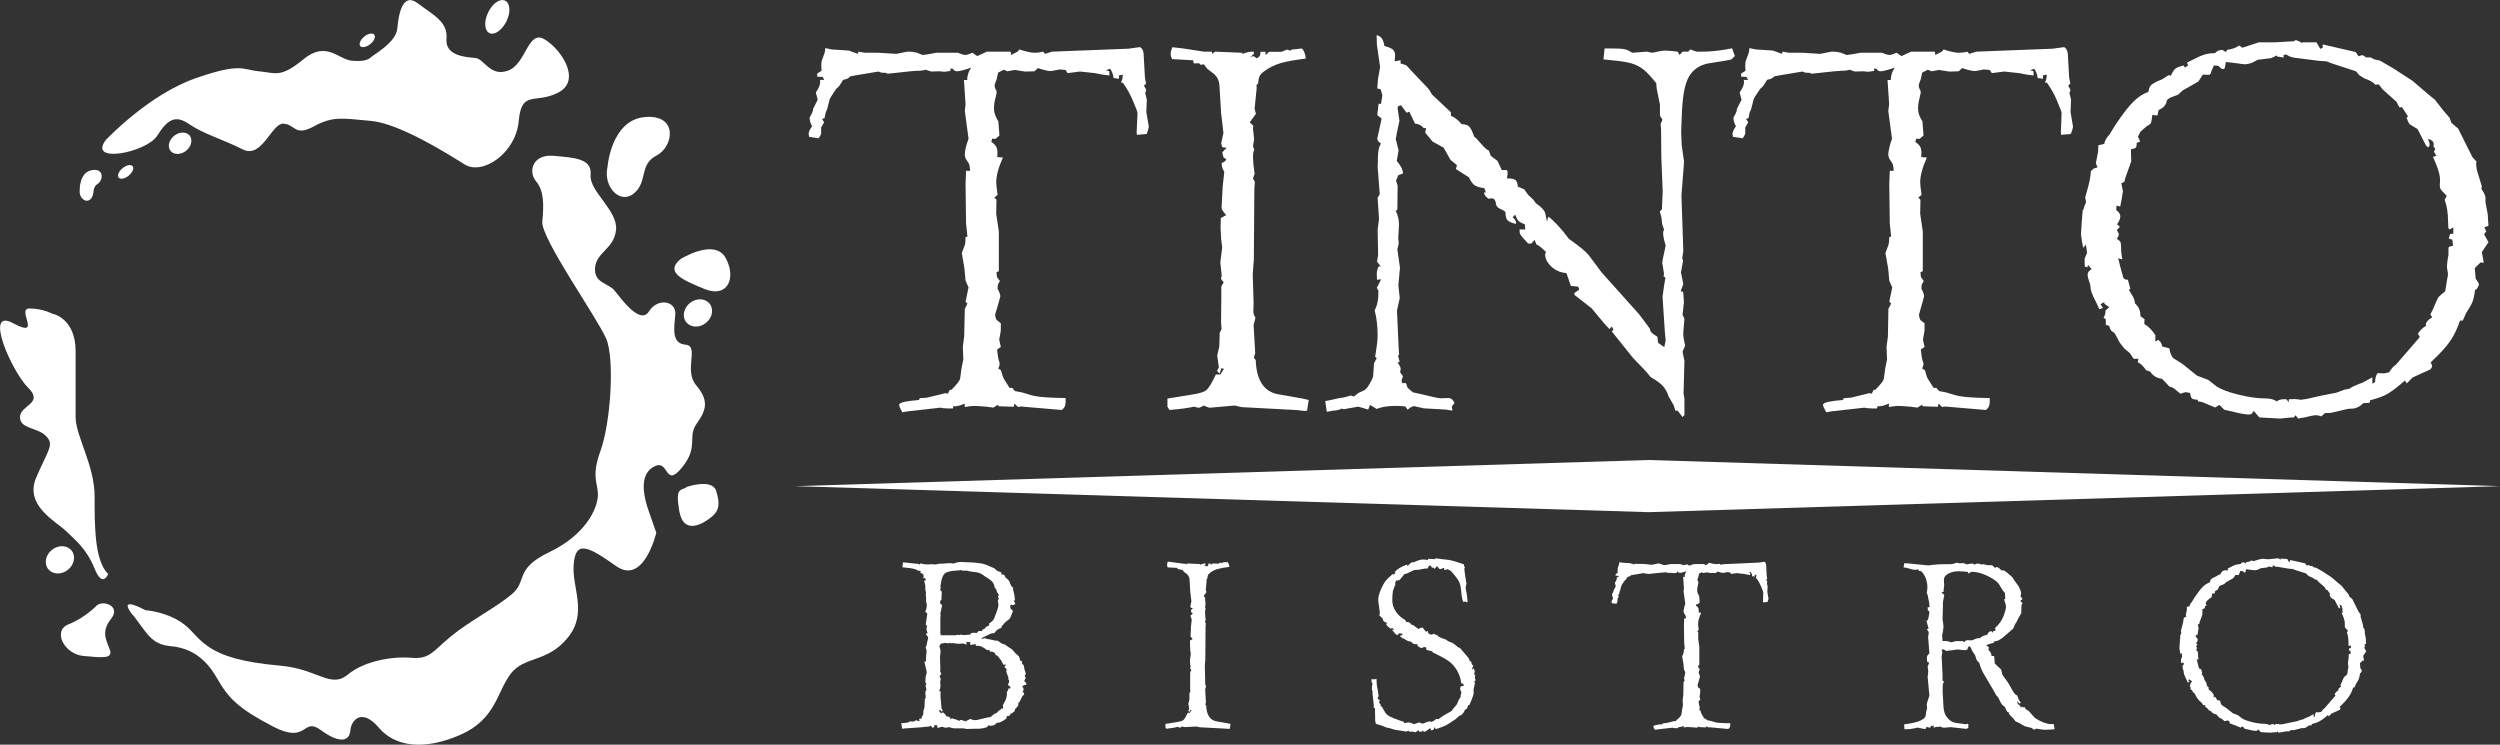
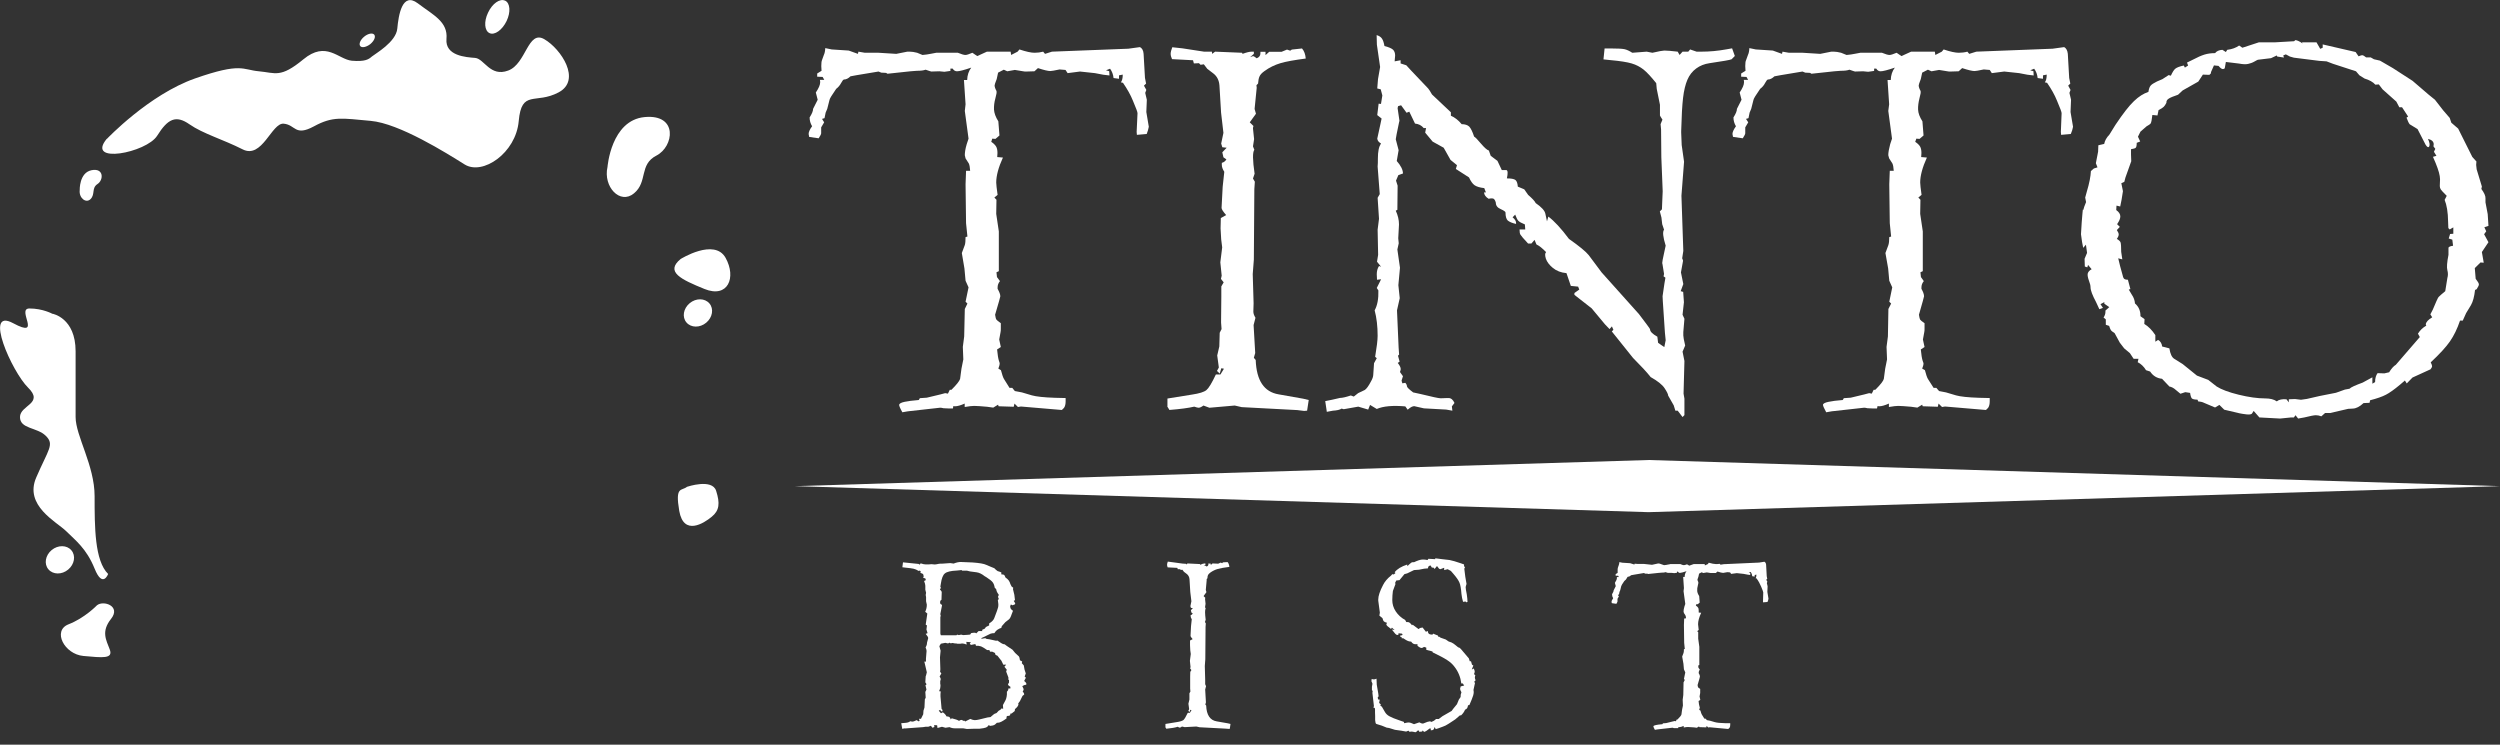
<svg xmlns="http://www.w3.org/2000/svg" width="235" height="70" viewBox="0 0 235 70" fill="none">
  <rect x="0" y="0" width="235" height="70" fill="#333333" stroke="none" />
  <g clip-path="url(#clip0_45_305)">
    <path d="M88.382 66.736L88.463 66.863H88.592V66.724L88.51 66.644L88.487 66.39L88.405 65.467V65.363C88.405 65.363 88.405 65.271 88.405 65.237L88.428 64.994L88.277 64.971L88.382 64.694C88.382 64.625 88.393 64.556 88.405 64.475C88.405 64.394 88.405 64.337 88.382 64.279V64.025C88.417 63.922 88.428 63.864 88.428 63.829C88.428 63.772 88.393 63.691 88.323 63.599L88.487 63.299L88.37 63.149C88.393 62.964 88.393 62.883 88.393 62.907L88.358 61.788L88.417 61.165L88.3 60.738L88.44 60.508L88.86 60.427L89.117 60.484L89.257 60.415C89.257 60.415 89.35 60.473 89.362 60.473L89.549 60.438C89.665 60.473 89.759 60.484 89.817 60.484C89.876 60.484 89.934 60.484 89.981 60.508H90.284L90.436 60.484C90.552 60.484 90.692 60.519 90.868 60.588L90.833 60.334L91.264 60.369L91.159 60.508L91.264 60.623L91.684 60.542L91.743 60.704H91.965L92.221 60.761L92.443 60.877L92.793 61.107H93.003L93.062 61.257H93.272L93.54 61.384C93.54 61.453 93.54 61.511 93.575 61.534C93.599 61.569 93.657 61.603 93.762 61.638L93.984 61.926L94.135 62.111L94.31 62.48H94.579L94.415 62.676L94.637 62.953L94.579 63.126L94.789 63.679V63.898L94.847 63.922V64.164C94.789 64.245 94.754 64.302 94.754 64.337C94.754 64.394 94.824 64.475 94.976 64.556V64.717H94.789C94.789 64.844 94.742 64.937 94.649 65.017V65.283C94.626 65.571 94.555 65.778 94.462 65.928L94.275 66.275L94.299 66.632L94.147 66.586C94.089 66.69 93.995 66.759 93.867 66.817C93.739 66.978 93.645 67.059 93.587 67.059C93.517 67.059 93.353 67.174 93.108 67.405L92.84 67.439L92.035 67.635C91.883 67.67 91.743 67.693 91.626 67.693C91.521 67.693 91.381 67.659 91.206 67.578L90.728 67.82L90.646 67.739L90.564 67.762C90.483 67.705 90.412 67.67 90.366 67.67C90.319 67.67 90.237 67.705 90.144 67.762C90.039 67.682 89.806 67.601 89.467 67.52L89.362 67.624C89.339 67.52 89.304 67.451 89.257 67.416C89.21 67.37 89.117 67.347 88.965 67.336C88.907 67.197 88.79 67.07 88.627 66.955L88.452 67.047L88.242 66.805L88.358 66.736H88.382ZM85.021 68.478L86.771 68.351L86.993 68.316H87.25C87.308 68.305 87.401 68.27 87.507 68.224L87.647 68.408L87.833 68.339L87.81 68.155L88.09 68.178L88.125 68.431L88.545 68.316L88.872 68.408L89.257 68.351L89.397 68.408C89.502 68.443 89.642 68.466 89.806 68.466H89.981H90.483H90.564L90.891 68.524L91.568 68.501C91.65 68.501 91.731 68.501 91.813 68.501C91.895 68.501 91.988 68.501 92.07 68.501C92.373 68.466 92.583 68.431 92.688 68.385C92.793 68.339 92.875 68.27 92.945 68.155L93.062 68.235C93.26 68.212 93.388 68.189 93.447 68.155C93.505 68.132 93.587 68.062 93.715 67.935H93.82C93.984 67.935 94.252 67.797 94.614 67.532V67.37L94.684 67.301C94.871 67.301 94.964 67.255 94.964 67.174C94.964 67.105 94.976 67.07 95.011 67.07C95.046 67.07 95.057 67.07 95.092 67.07L95.384 66.84L95.407 66.655C95.618 66.482 95.723 66.332 95.734 66.205C95.734 66.205 95.734 66.182 95.711 66.125L95.874 65.905L96.119 65.409L96.271 65.294C96.271 65.167 96.224 65.087 96.131 65.029C96.189 64.925 96.224 64.833 96.224 64.775L96.096 64.498C96.213 64.418 96.329 64.371 96.446 64.371C96.469 64.348 96.481 64.325 96.481 64.291C96.481 64.21 96.411 64.118 96.271 64.014L96.434 63.702L96.318 63.599L96.423 63.299L96.306 62.941L96.236 62.549L96.049 62.341L96.084 62.18L95.874 62.065C95.851 61.868 95.816 61.753 95.781 61.707L95.419 61.373L95.174 61.073L94.637 60.715L94.439 60.565C94.31 60.565 94.159 60.496 93.96 60.346C93.96 60.346 93.937 60.323 93.902 60.311C93.867 60.288 93.844 60.265 93.82 60.254C93.797 60.231 93.774 60.219 93.75 60.208L93.633 60.231L92.992 60.092L92.735 60.058L92.618 59.989L92.256 60.046V59.977L92.513 59.862C92.793 59.723 92.992 59.619 93.097 59.573C93.202 59.527 93.33 59.516 93.47 59.516C93.552 59.389 93.633 59.285 93.727 59.216C93.879 59.112 94.007 59.054 94.124 59.02L94.17 58.858L94.509 58.477L94.836 58.224C94.917 58.166 95.011 58.005 95.104 57.716L95.221 57.416C95.104 57.336 95.046 57.266 95.011 57.22C94.987 57.174 94.964 57.093 94.952 56.99L95.022 56.817L95.174 56.897L95.407 56.805L95.431 56.713L95.291 56.482L95.407 56.413L95.349 55.917L95.221 55.386L95.244 55.248L95.092 55.133L94.976 54.902C94.941 54.775 94.894 54.671 94.824 54.568C94.754 54.475 94.649 54.371 94.509 54.279C94.474 54.152 94.427 54.072 94.38 54.037C94.334 54.014 94.252 53.991 94.124 53.991V53.806L93.89 53.714C93.82 53.714 93.727 53.668 93.622 53.564C93.517 53.46 93.459 53.414 93.47 53.414L93.155 53.287L92.723 53.103C92.49 52.987 92.046 52.918 91.428 52.872C90.728 52.837 90.354 52.826 90.307 52.826C90.121 52.826 89.899 52.872 89.642 52.976L89.327 52.93L88.685 52.976C88.592 52.987 88.534 52.987 88.51 52.987C88.487 52.987 88.44 52.987 88.37 52.987C88.323 52.987 88.218 52.999 88.078 53.033C87.938 53.068 87.763 53.068 87.565 53.033L87.273 53.056H87.016C86.9 53.056 86.736 53.022 86.538 52.953L86.456 53.08L86.351 53.01L84.881 52.86L84.822 53.322L85.102 53.356C85.464 53.391 85.721 53.426 85.873 53.46C86.024 53.495 86.188 53.564 86.351 53.668L86.456 53.633L86.549 53.702L86.514 53.841L86.771 53.956L86.83 54.175L86.771 54.302L86.993 54.383L87.028 54.533L86.865 54.614C86.946 54.821 86.981 54.971 86.981 55.063V55.432L87.051 55.721L87.016 55.928L87.051 56.125V56.517L87.121 56.84C87.121 57.07 87.075 57.289 86.97 57.509L87.168 57.67L87.016 58.72L87.133 58.789L87.086 59.17L87.191 59.516L87.016 59.585C87.168 59.758 87.25 59.896 87.25 59.989C87.25 60 87.226 60.081 87.191 60.219C87.145 60.358 87.133 60.438 87.133 60.484C87.133 60.588 87.086 60.715 87.005 60.865C87.063 60.992 87.098 61.096 87.098 61.188L87.04 61.915V62.191H86.888L87.121 63.195C87.098 63.253 87.086 63.31 87.075 63.38C87.075 63.449 87.04 63.506 87.016 63.564L86.981 64.141C87.051 64.233 87.086 64.291 87.086 64.325C87.086 64.36 87.051 64.383 86.993 64.406L87.086 64.821L86.981 65.04L87.016 65.582L86.935 65.744L86.9 66.505L86.806 66.805L86.783 67.14L86.573 67.566H86.386L86.444 67.762L86.351 67.808L86.164 67.693C85.989 67.785 85.849 67.832 85.744 67.832L85.558 67.797C85.452 67.901 85.254 67.947 84.986 67.959L84.717 67.981L84.811 68.512L85.067 68.454L85.021 68.478ZM88.335 55.34L88.463 55.306L88.393 55.144L88.44 54.867C88.51 54.371 88.638 54.037 88.825 53.898C89 53.749 89.374 53.656 89.934 53.633L90.389 53.587L90.448 53.645H90.692H90.903L91.183 53.714L91.801 53.795C92.046 53.829 92.303 53.956 92.56 54.164L92.7 54.245C93.003 54.441 93.213 54.602 93.307 54.729C93.4 54.844 93.47 55.017 93.505 55.248C93.61 55.329 93.657 55.398 93.657 55.432C93.657 55.548 93.739 55.709 93.89 55.917L93.809 56.102L93.89 56.309L93.797 56.401L93.844 56.782V56.863C93.855 56.99 93.809 57.174 93.715 57.428L93.459 58.108C93.4 58.27 93.248 58.443 92.98 58.604V58.789L92.677 58.939L92.572 59.089L92.303 59.216L92.35 59.319H91.988L91.766 59.539C91.719 59.458 91.556 59.458 91.276 59.516C91.253 59.596 91.218 59.642 91.159 59.654C91.101 59.654 90.891 59.689 90.541 59.7L90.342 59.654L90.132 59.7L89.969 59.654L89.911 59.712H88.44C88.405 59.631 88.393 59.573 88.393 59.55V58.016L88.428 57.878L88.393 57.751C88.393 57.751 88.393 57.716 88.393 57.705L88.545 56.932V56.897C88.545 56.897 88.545 56.863 88.545 56.851C88.428 56.817 88.37 56.747 88.37 56.644C88.37 56.62 88.37 56.563 88.393 56.471L88.499 56.378L88.522 55.675C88.522 55.605 88.463 55.513 88.358 55.41V55.34H88.335Z" fill="white" />
    <path d="M109.552 68.385V68.051L110.614 67.878C110.929 67.832 111.14 67.762 111.245 67.682C111.338 67.601 111.478 67.37 111.653 67.001H111.851L112.003 66.747L111.886 66.724L111.816 66.932L111.7 66.817L111.781 66.667L111.711 66.148L111.805 65.755V65.167L111.898 65.006L111.875 64.717V63.61L111.886 63.16L111.991 62.987L111.875 62.837L111.91 62.699L111.851 62.122L111.933 61.476L111.886 61.13L111.863 60.657V60.208L112.108 60.081C111.98 59.931 111.91 59.827 111.91 59.769L111.956 58.858L112.026 58.212C111.956 58.108 111.921 58.005 111.921 57.912V57.82C112.003 57.809 112.062 57.762 112.12 57.67L111.991 57.578L111.945 57.359L112.132 57.163L111.945 57.14L111.898 56.978L111.991 56.517L111.886 55.64L111.816 54.475C111.805 54.245 111.711 54.072 111.548 53.945L111.291 53.749L111.14 53.553L110.999 53.575L110.929 53.506H110.708L110.673 53.38L109.762 53.333C109.727 53.241 109.704 53.172 109.704 53.091C109.704 53.01 109.727 52.918 109.774 52.791L110.218 52.849L111.151 52.976L111.49 52.999V53.068L111.63 52.964L112.797 53.022L112.82 53.091C112.995 53.01 113.124 52.964 113.217 52.964H113.31V53.091L113.147 53.218C113.217 53.183 113.264 53.172 113.275 53.172C113.299 53.172 113.345 53.195 113.427 53.253C113.544 53.206 113.59 53.137 113.59 53.033V52.964L113.812 52.987V53.114L113.975 52.964L114.512 52.987L114.746 52.883L114.886 52.941L114.956 52.86L115.399 52.837C115.493 52.953 115.539 53.103 115.563 53.287C115.084 53.345 114.711 53.414 114.466 53.483C114.221 53.553 113.987 53.668 113.777 53.818C113.672 53.898 113.602 53.968 113.555 54.048C113.52 54.129 113.497 54.233 113.497 54.36L113.427 54.429V54.544L113.345 55.456L113.404 55.663L113.135 56.032L113.299 56.194C113.299 56.194 113.275 56.263 113.275 56.298L113.322 56.759L113.275 57.07L113.334 57.22C113.252 57.324 113.264 57.67 113.334 58.258L113.264 58.466L113.345 58.604L113.322 58.927L113.299 61.972L113.252 62.607L113.287 63.864V64.233C113.275 64.314 113.31 64.394 113.369 64.498L113.287 64.81L113.357 66.021L113.299 66.228L113.38 66.321C113.415 67.209 113.742 67.705 114.372 67.808L115.423 67.993L115.668 68.051L115.598 68.512H115.469L115.166 68.489L112.762 68.362L112.458 68.293L111.361 68.351L111.105 68.293C111.023 68.362 110.953 68.397 110.894 68.397C110.859 68.397 110.801 68.374 110.708 68.316C110.463 68.397 110.101 68.454 109.634 68.501L109.541 68.351L109.552 68.385Z" fill="white" />
    <path d="M128.937 63.829C129.031 63.852 129.101 63.864 129.136 63.864C129.206 63.864 129.287 63.841 129.392 63.795L129.416 64.36L129.556 65.179L129.591 65.467L129.509 65.525L129.532 65.744L129.696 65.767L129.637 66.078L129.813 66.228L129.731 66.286L129.906 66.448L130.186 66.932C130.279 67.093 130.419 67.232 130.618 67.336C130.805 67.439 131.131 67.578 131.586 67.728L131.96 67.855L131.995 67.982C132.205 67.935 132.333 67.912 132.403 67.912C132.532 67.912 132.707 67.97 132.917 68.074L133.419 67.901C133.559 67.982 133.652 68.016 133.722 68.016C133.769 68.016 133.827 68.005 133.886 67.97L134.177 67.855L134.446 67.797L134.516 67.866C134.714 67.808 134.866 67.716 134.983 67.589H135.123H135.239L135.589 67.324L136.453 66.828L136.605 66.621L136.955 66.194L137.13 65.767L137.282 65.548C137.282 65.548 137.293 65.502 137.305 65.456C137.305 65.421 137.305 65.375 137.305 65.317L137.375 65.075C137.293 64.925 137.247 64.821 137.247 64.752C137.247 64.717 137.27 64.637 137.305 64.521L137.632 64.441L137.503 64.245H137.363C137.293 63.668 137.083 63.137 136.722 62.676C136.546 62.434 136.313 62.226 136.021 62.041C135.741 61.857 135.286 61.615 134.679 61.326L134.644 61.234L134.072 61.084V60.877L133.862 60.807C133.757 60.877 133.687 60.911 133.64 60.911C133.535 60.911 133.407 60.842 133.244 60.704V60.554H133.022C132.882 60.554 132.754 60.473 132.648 60.311C132.473 60.311 132.31 60.254 132.147 60.15L131.913 60H131.762V59.896L131.633 59.873V59.723H131.785L131.843 59.642L131.785 59.562L131.458 59.527V59.654C131.458 59.654 131.376 59.689 131.353 59.689C131.271 59.689 131.166 59.608 131.05 59.446L130.828 59.17L131.096 59.227L130.84 58.997L130.758 59.123C130.466 58.916 130.314 58.777 130.314 58.697C130.314 58.662 130.338 58.616 130.384 58.547C130.233 58.501 130.128 58.455 130.081 58.408C130.034 58.362 129.988 58.27 129.953 58.108L129.661 57.866L129.707 57.589L129.556 56.459C129.556 56.459 129.556 56.39 129.556 56.355C129.556 56.021 129.707 55.559 130.011 54.983C130.174 54.66 130.419 54.371 130.758 54.106L130.875 53.968C130.875 53.968 130.956 54.002 130.968 54.002C131.015 54.002 131.085 53.956 131.178 53.864L131.096 53.795C131.33 53.483 131.727 53.253 132.275 53.068L132.298 53.218L132.462 53.056C132.602 52.918 132.707 52.849 132.777 52.849H132.917C133.255 52.687 133.535 52.595 133.734 52.595C133.874 52.595 134.037 52.607 134.189 52.641L134.271 52.526L134.913 52.561V52.48L135.554 52.561L136.255 52.641C136.5 52.687 136.862 52.791 137.328 52.953L137.62 53.056V53.241L137.714 53.299L137.644 53.46L137.737 54.21L137.854 54.89C137.795 55.063 137.772 55.167 137.772 55.202C137.772 55.306 137.807 55.525 137.877 55.871C137.924 56.136 137.935 56.378 137.947 56.574L137.842 56.62L137.76 56.54L137.527 56.574C137.457 56.332 137.398 56.078 137.375 55.813C137.34 55.34 137.282 54.983 137.188 54.764C137.095 54.544 136.897 54.256 136.593 53.91L136.383 53.668L136.08 53.506L135.753 53.587V53.368L135.391 53.506L135.274 53.46L135.076 53.206L134.854 53.483L134.749 53.356H134.597L134.469 53.149C134.387 53.172 134.329 53.195 134.294 53.23C134.271 53.253 134.236 53.322 134.224 53.426C134.049 53.426 133.769 53.46 133.384 53.553L132.917 53.587L132.275 53.898L132.018 53.968L131.551 54.533L131.248 54.568L131.12 54.833L131.19 54.856L130.933 55.548C130.898 55.813 130.875 56.102 130.875 56.413C130.875 56.782 130.98 57.14 131.201 57.474C131.423 57.809 131.715 58.074 132.088 58.281L132.193 58.477H132.333C132.45 58.466 132.578 58.57 132.73 58.777L132.789 58.72L133.314 59.112L133.407 59.135L133.43 59.043L133.722 58.985L134.037 59.389L134.201 59.308C134.224 59.435 134.259 59.527 134.317 59.573C134.364 59.619 134.481 59.654 134.656 59.654L134.714 59.562L135.169 59.746L135.204 59.873L135.263 59.839L135.414 59.942L135.905 60.115L136.173 60.3L136.441 60.392C136.57 60.45 136.698 60.542 136.85 60.669C137.002 60.796 137.083 60.865 137.107 60.865C137.177 60.865 137.247 60.923 137.34 61.026L138.075 61.892L138.157 62.157H138.274L138.367 62.48L138.495 62.561L138.344 62.941L138.53 62.837C138.589 62.964 138.624 63.056 138.624 63.114C138.624 63.195 138.601 63.276 138.554 63.368L138.682 63.472C138.659 63.553 138.636 63.633 138.636 63.691C138.636 63.749 138.659 63.829 138.706 63.945L138.577 64.083L138.647 64.21L138.507 64.856L138.53 65.029V65.063C138.53 65.237 138.46 65.479 138.332 65.779L138.122 66.275L137.994 66.298C137.97 66.424 137.947 66.517 137.912 66.563C137.877 66.621 137.819 66.667 137.714 66.713C137.632 66.92 137.503 67.093 137.328 67.255L137.247 67.232L136.792 67.624C136.301 67.959 135.998 68.143 135.881 68.201C135.765 68.258 135.543 68.339 135.193 68.466L134.959 68.535L134.854 68.339C134.819 68.478 134.773 68.558 134.738 68.593C134.691 68.627 134.609 68.65 134.492 68.65V68.478H134.387C134.166 68.662 134.002 68.766 133.862 68.8L133.734 68.662L133.676 68.766L133.395 68.789V68.685L133.279 68.662C133.185 68.766 133.104 68.823 133.022 68.835C133.022 68.835 132.987 68.823 132.964 68.812C132.929 68.812 132.894 68.789 132.847 68.789L132.707 68.766L132.485 68.789L132.403 68.685C132.403 68.685 132.333 68.708 132.298 68.72C132.252 68.731 132.228 68.743 132.217 68.754C132.193 68.754 132.182 68.766 132.17 68.766L131.715 68.685L131.131 68.604L130.571 68.431L130.349 68.397L129.894 68.212C129.696 68.155 129.567 68.12 129.486 68.085C129.404 68.062 129.357 68.039 129.346 68.028C129.334 68.016 129.311 67.982 129.299 67.924C129.299 67.878 129.276 67.797 129.264 67.693C129.264 67.716 129.264 67.682 129.264 67.589C129.264 67.497 129.264 67.405 129.264 67.301C129.264 67.197 129.252 67.093 129.252 66.978V66.678L129.229 66.54H129.112L129.147 66.355L129.007 65.133L129.031 64.948L128.961 64.879V64.556L129.007 64.302V64.256L128.914 64.037L128.937 63.795V63.829Z" fill="white" />
    <path d="M151.508 56.69L151.485 56.574C151.485 56.494 151.532 56.378 151.637 56.24C151.567 56.125 151.532 55.998 151.532 55.859C151.637 55.698 151.683 55.571 151.683 55.49L151.882 55.098L151.8 54.787C151.917 54.602 151.987 54.452 151.987 54.348C151.987 54.314 151.987 54.279 151.987 54.245H152.173L152.103 54.118H151.87V53.968L152.057 53.852V53.645C152.057 53.518 152.057 53.426 152.08 53.368L152.162 53.126C152.197 53.056 152.208 52.964 152.22 52.837L152.5 52.895L153.235 52.941L153.632 53.068L153.656 52.987L153.936 53.01H154.531L155.289 53.091L155.768 52.987C155.826 52.976 155.861 52.964 155.873 52.964C155.955 52.964 156.06 52.987 156.188 53.045L156.422 53.126C156.492 53.126 156.562 53.114 156.608 53.103C156.667 53.103 156.725 53.08 156.783 53.068C156.853 53.068 156.923 53.045 157.017 53.022H157.95C158.102 53.091 158.219 53.126 158.277 53.126C158.336 53.126 158.429 53.103 158.581 53.045L158.791 53.172L159.211 53.022H160.238L160.261 53.149L160.541 53.022L160.623 52.895C160.915 52.976 161.125 53.022 161.277 53.022C161.405 53.022 161.533 53.022 161.65 52.999L161.732 53.08L162.035 53.033L165.35 52.883L165.851 52.803C165.945 52.849 166.003 52.941 166.015 53.091L166.073 54.164L166.12 54.406L166.026 54.498L166.132 54.683L166.085 54.81L166.155 55.11L166.132 55.64L166.237 56.275C166.225 56.378 166.19 56.482 166.143 56.586L165.723 56.62V56.494L165.746 55.686C165.746 55.652 165.688 55.467 165.548 55.144C165.443 54.89 165.303 54.625 165.116 54.371L165.023 54.348C165.081 54.279 165.104 54.164 165.104 54.014L164.941 54.048V54.198L164.708 54.164C164.696 54.014 164.649 53.875 164.556 53.76L164.381 53.829L164.521 53.864V54.048L164.264 54.014L163.902 53.945L163.261 53.875L162.724 53.945L162.63 53.806L162.374 53.783C162.152 53.829 162.023 53.852 161.977 53.852C161.872 53.852 161.697 53.806 161.44 53.725L161.288 53.864H160.95C160.88 53.864 160.833 53.864 160.798 53.864L160.436 53.806L160.109 53.864L159.958 53.795L159.713 53.922L159.654 54.198C159.596 54.36 159.561 54.452 159.561 54.475C159.561 54.533 159.584 54.614 159.643 54.717C159.654 54.764 159.643 54.867 159.596 55.04C159.549 55.213 159.526 55.375 159.538 55.525C159.538 55.675 159.608 55.848 159.724 56.032L159.771 56.644L159.596 56.794H159.456L159.409 56.92C159.514 56.99 159.584 57.059 159.619 57.117C159.666 57.186 159.678 57.278 159.678 57.405V57.578L159.911 57.601C159.713 58.028 159.619 58.385 159.619 58.685C159.619 58.766 159.643 58.95 159.678 59.216L159.538 59.331L159.631 59.423V60.035L159.736 60.796V62.514L159.631 62.561L159.654 62.768L159.783 62.941C159.713 63.033 159.678 63.126 159.678 63.218V63.276C159.759 63.403 159.794 63.518 159.794 63.599C159.794 63.622 159.724 63.887 159.573 64.394C159.584 64.498 159.608 64.567 159.619 64.602C159.643 64.637 159.701 64.683 159.818 64.764V64.96C159.818 65.04 159.818 65.11 159.818 65.144L159.759 65.467L159.829 65.79L159.666 65.894C159.689 66.125 159.713 66.286 159.748 66.39C159.771 66.448 159.783 66.494 159.783 66.517C159.783 66.551 159.759 66.632 159.724 66.724L159.841 66.793C159.888 66.978 159.934 67.105 159.969 67.163C160.016 67.232 160.098 67.359 160.214 67.555H160.331L160.448 67.693L160.751 67.751L161.183 67.878C161.37 67.935 161.708 67.97 162.187 67.981H162.642V68.132C162.642 68.258 162.619 68.351 162.572 68.42L162.479 68.501C162.479 68.501 162.455 68.501 162.455 68.524L160.705 68.362L160.576 68.385L160.425 68.235L160.39 68.374L159.736 68.351L159.713 68.281L159.503 68.408L159.234 68.374C158.977 68.351 158.791 68.339 158.674 68.339C158.592 68.339 158.452 68.351 158.266 68.385V68.235C158.09 68.316 157.95 68.351 157.857 68.351C157.834 68.351 157.81 68.351 157.775 68.339L157.752 68.443H157.344L157.238 68.408H157.18L155.85 68.558C155.85 68.558 155.815 68.558 155.768 68.57C155.721 68.57 155.651 68.593 155.558 68.604C155.465 68.431 155.418 68.328 155.418 68.281C155.418 68.224 155.5 68.189 155.651 68.155C155.791 68.12 156.001 68.097 156.27 68.074L156.317 67.993L156.62 67.97C157.133 67.843 157.402 67.785 157.414 67.774L157.53 67.797L157.612 67.635H157.682C157.904 67.416 158.032 67.255 158.055 67.163L158.114 66.724L158.195 66.321L158.172 65.778L158.23 65.329L158.254 64.141L158.371 63.91L158.289 63.829L158.417 63.206L158.289 62.918L158.242 62.388L158.125 61.719L158.254 61.373C158.277 61.303 158.289 61.188 158.289 61.026L158.371 61.004L158.312 60.427L158.289 58.743L158.312 58.143L158.487 58.12C158.487 57.993 158.452 57.901 158.429 57.843L158.289 57.624L158.254 57.486C158.254 57.37 158.277 57.209 158.336 57.013L158.417 56.77L158.254 55.571L158.289 55.283L158.219 54.233H158.359C158.359 54.025 158.417 53.841 158.534 53.691C158.219 53.795 158.009 53.852 157.915 53.852C157.834 53.852 157.775 53.818 157.729 53.737H157.635V53.841L157.379 53.875L157.157 53.852H156.807C156.807 53.852 156.702 53.841 156.562 53.783C156.48 53.818 156.363 53.829 156.188 53.829L155.908 53.852L154.916 53.956L154.858 53.922H154.648L154.531 53.864L153.574 54.025L153.317 54.072C153.224 54.164 153.13 54.21 153.037 54.21C153.002 54.21 152.967 54.256 152.909 54.36C152.862 54.464 152.78 54.544 152.687 54.614C152.5 54.879 152.407 55.04 152.395 55.098L152.302 55.479L152.232 55.64L152.185 55.882L152.08 55.917L152.173 56.067L152.045 56.286V56.54C152.045 56.54 152.01 56.655 151.94 56.759L151.532 56.701L151.508 56.69Z" fill="white" />
-     <path d="M182.727 55.663L182.692 55.525L182.751 55.04L182.727 54.487C182.727 54.268 182.856 54.083 183.124 53.933C183.392 53.783 183.696 53.702 184.046 53.702H184.244L184.63 53.725L184.98 53.76L185.05 53.922C185.178 53.806 185.283 53.749 185.376 53.749C185.808 53.749 186.298 53.887 186.859 54.152C187.419 54.429 187.781 54.694 187.932 54.96L188.282 55.536L188.469 55.744L188.493 56.321H188.387L188.457 56.586C188.528 56.782 188.563 56.92 188.563 57.013C188.563 57.197 188.493 57.474 188.364 57.832C188.282 58.051 188.177 58.258 188.049 58.455C187.921 58.651 187.746 58.847 187.524 59.043L187.594 59.239C187.594 59.239 187.489 59.319 187.442 59.319H187.372L187.279 59.481L187.185 59.308C186.964 59.377 186.847 59.481 186.847 59.619C186.847 59.642 186.777 59.666 186.649 59.7C186.52 59.735 186.438 59.769 186.403 59.781L186.065 60H185.843L185.353 60.196L184.945 60.173L184.723 60.242L184.688 60.358L184.466 60.265H183.848L183.416 60.381C183.206 60.3 183.031 60.254 182.867 60.254H182.599L182.564 59.758C182.564 59.677 182.564 59.596 182.599 59.516L182.634 59.377L182.692 58.893L182.634 58.42L182.599 58.27L182.634 57.059V56.632L182.762 55.928L182.494 55.663L182.704 55.629L182.727 55.663ZM179.494 53.449C179.681 53.518 179.821 53.553 179.926 53.553H180.09L180.335 53.529L180.393 53.668L180.591 53.691C180.977 54.072 181.175 54.602 181.175 55.26C181.175 55.398 181.152 55.548 181.105 55.721L181.222 55.998C181.222 56.09 181.245 56.228 181.292 56.401C181.338 56.586 181.362 56.759 181.362 56.932L181.385 57.059L181.198 57.093L181.222 57.416C181.315 57.416 181.362 57.462 181.362 57.52C181.362 57.578 181.338 57.762 181.28 58.051L181.21 58.304L181.082 58.339L181.292 59.1L181.117 59.135L181.292 59.4V59.642C181.292 59.642 181.257 59.735 181.245 59.804C181.245 59.873 181.245 60.046 181.28 60.334C181.303 60.611 181.327 60.98 181.362 61.442C181.21 61.523 181.128 61.661 181.128 61.846L181.152 62.226C181.222 62.226 181.268 62.238 181.292 62.261C181.315 62.284 181.327 62.307 181.327 62.33C181.327 62.353 181.303 62.411 181.28 62.468C181.245 62.538 181.222 62.595 181.198 62.653L181.257 63.103L181.233 63.38L181.198 63.61L181.362 65.386L181.187 65.928C181.14 66.055 181.117 66.159 181.117 66.24L181.152 66.609L181.07 66.84L181.012 67.266C180.988 67.439 180.825 67.589 180.533 67.728C180.241 67.866 179.821 67.97 179.261 68.051L178.993 68.085L179.016 68.547H179.168C179.424 68.547 179.751 68.512 180.16 68.42L180.3 68.397L180.872 68.524L181.023 68.501L181.082 68.328L181.455 68.408L181.513 68.201L181.63 68.258L181.77 68.189V68.431C181.84 68.362 181.922 68.328 182.015 68.328H182.132C182.19 68.328 182.272 68.328 182.354 68.293C182.494 68.351 182.611 68.397 182.716 68.408L183.369 68.351L184.805 68.512L185.05 68.431L184.991 68.281L185.05 68.178L184.98 68.028L184.77 68.085L184.501 68.039L183.824 67.947C183.532 67.901 183.276 67.739 183.054 67.474C182.832 67.209 182.716 66.886 182.692 66.505L182.611 65.11C182.611 64.683 182.611 64.429 182.622 64.348C182.646 64.268 182.681 64.175 182.751 64.072L182.599 63.991V63.449L182.517 61.788V61.707L182.575 61.373C182.575 61.315 182.552 61.223 182.517 61.084C182.564 61.05 182.622 61.038 182.657 61.038C182.716 61.038 182.809 61.084 182.926 61.188L183.532 61.119L183.964 61.05L184.746 61.119L184.945 61.05C184.945 60.9 185.015 60.796 185.12 60.738C185.225 60.819 185.306 60.946 185.353 61.119L185.68 61.638C185.727 61.834 185.773 61.984 185.82 62.053C185.867 62.134 185.948 62.215 186.053 62.307C186.147 62.687 186.287 63.01 186.45 63.299L187.395 64.902L187.617 65.317L187.839 65.571L187.944 65.79C188.037 65.986 188.107 66.125 188.166 66.194C188.212 66.263 188.317 66.344 188.469 66.459C188.516 66.632 188.598 66.782 188.703 66.932L188.831 66.955V67.082L189.029 67.313C189.263 67.532 189.391 67.693 189.45 67.808L189.73 67.924L190.336 68.27L190.99 68.431L191.2 68.604L191.41 68.489C191.784 68.558 192.04 68.593 192.169 68.593H192.391L192.869 68.57L193.126 68.547L193.056 68.062H192.776C192.39 68.062 191.889 67.878 191.293 67.497L190.652 66.782C190.512 66.759 190.395 66.655 190.313 66.471L190.15 66.494L190.068 66.413L189.963 66.517C189.928 66.401 189.881 66.332 189.835 66.286L189.671 66.182C189.671 66.182 189.625 66.044 189.625 65.871L189.8 66.125C189.858 66.125 189.916 66.102 189.963 66.044C189.835 65.917 189.741 65.767 189.695 65.582L189.601 65.34H189.508L189.286 65.098L188.761 64.175L188.236 63.449L188.107 62.93L187.699 62.549L187.512 62.376L187.454 61.684L187.185 61.638C187.22 61.499 187.139 61.315 186.905 61.084L186.964 60.853L186.707 60.669C186.824 60.588 186.964 60.531 187.139 60.496L187.395 60.427L187.442 60.3C187.664 60.265 187.827 60.219 187.909 60.173C187.991 60.127 188.154 60.023 188.364 59.85L189.239 59.089C189.344 58.8 189.438 58.604 189.531 58.512L189.73 58.108L189.998 57.647L190.021 56.897L190.115 56.667L189.951 56.563V56.39H190.08V56.275C190.08 56.205 190.033 56.148 189.928 56.102C189.963 55.871 189.986 55.755 189.986 55.767C189.986 55.617 189.893 55.375 189.718 55.063L189.391 54.614L189.146 54.245L188.854 53.991C188.656 53.818 188.516 53.702 188.422 53.656C188.341 53.61 188.247 53.599 188.131 53.61L188.072 53.553C187.921 53.391 187.804 53.31 187.699 53.31C187.664 53.31 187.594 53.333 187.501 53.38C187.395 53.206 187.279 53.126 187.15 53.126H187.01C186.929 53.126 186.812 53.126 186.66 53.103C186.579 53.056 186.497 53.033 186.427 53.033C186.392 53.033 186.345 53.045 186.287 53.08C186.158 53.01 186.007 52.976 185.832 52.976C185.773 52.976 185.703 53.01 185.633 53.08C185.54 53.01 185.458 52.976 185.376 52.976C185.295 52.976 185.131 52.999 184.863 53.056C184.711 52.976 184.595 52.93 184.536 52.93L184.221 52.953L183.918 52.895L183.614 52.999C183.532 53.022 183.427 53.033 183.287 53.033H182.856C182.4 53.033 181.98 53.056 181.607 53.103L181.257 53.149L179.401 52.964L179.004 52.941L178.934 53.333C179.144 53.356 179.319 53.391 179.459 53.449" fill="white" />
-     <path d="M206.395 59.677L206.547 59.712L206.605 59.423L206.664 59.054L206.594 58.708L206.722 58.651L206.769 58.466L207.025 57.762V57.474V57.243C207.131 57.232 207.201 57.209 207.224 57.186C207.247 57.163 207.271 57.093 207.271 56.978L207.422 56.92L207.329 56.713L207.434 56.494L207.702 56.263C207.796 56.217 207.854 56.171 207.877 56.136C207.901 56.102 207.924 55.975 207.947 55.779L208.169 55.802L208.216 55.571C208.333 55.513 208.403 55.467 208.438 55.432C208.473 55.398 208.519 55.34 208.554 55.26C208.554 55.179 208.578 55.121 208.659 55.075C208.741 55.029 208.869 54.971 209.056 54.913L209.255 54.729L209.931 54.348L210.13 54.048H210.41L210.48 53.991V53.945L210.608 53.656L210.807 53.679C210.888 53.772 210.947 53.818 210.993 53.818C211.017 53.818 211.04 53.818 211.075 53.783L211.122 53.506L211.694 53.576C211.857 53.61 211.985 53.61 212.091 53.587C212.184 53.564 212.289 53.529 212.371 53.483C212.464 53.437 212.511 53.414 212.511 53.414L213.083 53.345L213.328 53.23L213.351 53.276L213.643 53.322L213.608 53.195L213.724 53.149L213.899 53.276H214.075L215.183 53.46L215.498 53.483L215.778 53.587L216.782 53.91L216.934 54.083L217.156 54.221C217.366 54.279 217.517 54.371 217.622 54.487H217.774L217.938 54.683L218.533 55.213L218.661 55.456H218.778L219.046 55.859L218.976 55.905C219.023 56.055 219.081 56.148 219.116 56.194L219.455 56.401L219.805 57.082C219.875 57.197 219.933 57.209 219.957 57.151C219.992 57.093 219.98 56.978 219.898 56.828C220.062 56.874 220.143 56.944 220.143 57.059V57.151L220.213 57.255L220.155 57.382L220.26 57.555L220.108 57.601L220.225 57.878C220.353 58.178 220.412 58.408 220.412 58.57V58.858C220.412 58.858 220.412 58.962 220.447 59.008C220.482 59.054 220.563 59.147 220.703 59.285L220.61 59.458C220.703 59.677 220.75 59.989 220.762 60.404V60.681L220.832 60.738L220.984 60.646V60.923H220.844L220.785 61.13L220.937 61.176L220.972 61.442C220.867 61.442 220.808 61.476 220.773 61.523V61.834C220.715 62.157 220.692 62.376 220.727 62.503C220.762 62.618 220.762 62.734 220.727 62.837L220.633 63.403C220.47 63.529 220.377 63.622 220.342 63.656C220.307 63.691 220.225 63.875 220.097 64.198L219.992 64.406L220.073 64.533C219.898 64.637 219.805 64.74 219.793 64.833C219.793 64.833 219.793 64.856 219.816 64.89C219.676 64.971 219.548 65.087 219.455 65.237L219.536 65.386L218.498 66.586C218.404 66.644 218.299 66.747 218.206 66.909L217.996 66.955H217.704C217.634 67.036 217.599 67.163 217.599 67.336L217.482 67.405V67.128L217.062 67.359C216.747 67.474 216.549 67.566 216.49 67.624L216.292 67.659L215.907 67.797L215.207 67.935L214.646 68.062L214.39 68.097L214.133 68.062H213.864V68.212L213.759 68.074C213.573 68.062 213.433 68.085 213.339 68.166C213.223 68.085 213.059 68.039 212.837 68.039C212.511 68.039 212.126 67.982 211.694 67.878C211.262 67.774 210.935 67.647 210.737 67.52L210.375 67.232L209.885 67.047L209.266 66.551L208.904 66.321C208.799 66.263 208.729 66.102 208.694 65.871L208.379 65.79C208.356 65.663 208.309 65.559 208.204 65.502L208.088 65.582V65.294C207.947 65.075 207.784 64.913 207.609 64.81V64.602L207.446 64.475C207.446 64.256 207.376 64.072 207.212 63.922C207.212 63.795 207.166 63.668 207.072 63.541L206.944 63.322L207.014 63.299L206.909 62.895C206.839 62.895 206.792 62.895 206.757 62.86C206.722 62.837 206.699 62.791 206.675 62.711C206.652 62.63 206.617 62.491 206.57 62.295L206.489 61.961L206.664 62.007L206.617 61.684C206.617 61.465 206.617 61.326 206.594 61.269C206.57 61.223 206.524 61.165 206.43 61.119C206.489 61.038 206.512 60.98 206.512 60.923C206.512 60.865 206.489 60.807 206.43 60.738L206.559 60.6L206.442 60.484C206.535 60.346 206.582 60.242 206.582 60.15C206.582 60.046 206.524 59.954 206.407 59.873V59.689L206.395 59.677ZM204.948 59.839C204.948 59.908 204.925 60.092 204.901 60.392L204.866 60.911L204.913 61.257L204.96 61.499L205.076 61.361L205.123 61.719L205.018 61.972V62.307L205.135 62.341L205.17 62.238L205.322 62.422C205.217 62.48 205.17 62.549 205.158 62.618C205.158 62.699 205.158 62.791 205.205 62.918C205.252 63.045 205.275 63.137 205.275 63.206C205.275 63.333 205.357 63.553 205.508 63.841L205.648 64.152L205.8 64.095L205.695 63.933L205.858 63.841V63.91L206.068 64.06L205.905 64.21V64.268C205.905 64.348 205.87 64.429 205.823 64.51L205.917 64.591V64.821L206.057 64.867C206.08 64.948 206.103 65.006 206.127 65.04C206.15 65.087 206.209 65.121 206.29 65.179L206.512 65.594L206.699 65.836L206.944 66.044L207.107 66.286H207.317L207.282 66.436C207.422 66.505 207.551 66.621 207.644 66.782L207.819 66.84C207.936 67.024 208.123 67.128 208.333 67.151L208.648 67.486C208.741 67.497 208.834 67.555 208.928 67.635L209.126 67.797L209.336 67.728L209.546 67.762C209.558 67.889 209.593 67.97 209.616 68.005C209.651 68.039 209.733 68.051 209.85 68.051L209.885 68.132C209.99 68.132 210.072 68.155 210.13 68.189L210.608 68.397L210.795 68.281L211.005 68.501C211.367 68.593 211.589 68.639 211.659 68.65C211.729 68.662 211.834 68.685 211.962 68.697C212.091 68.708 212.172 68.697 212.196 68.662C212.219 68.616 212.254 68.581 212.266 68.547L212.511 68.823L213.409 68.87L213.888 68.823L214.005 68.847L214.075 68.743L214.191 68.87L214.46 68.823C214.716 68.777 214.88 68.743 214.962 68.743H215.195L215.358 68.616L215.58 68.639L216.362 68.443H216.56C216.712 68.42 216.864 68.351 217.027 68.189H217.284L217.307 68.062C217.599 67.982 217.832 67.912 217.996 67.82C218.159 67.739 218.358 67.601 218.614 67.393L218.824 67.209L218.906 67.336L219.151 67.082L219.933 66.724L219.98 66.655C219.98 66.655 220.003 66.597 220.003 66.586C220.003 66.551 219.98 66.505 219.945 66.424C220.33 66.067 220.598 65.767 220.773 65.513C220.949 65.26 221.1 64.96 221.205 64.614H221.322L221.462 64.291L221.672 63.945C221.754 63.795 221.812 63.576 221.847 63.287L221.917 63.253C221.976 63.149 222.011 63.08 222.011 63.045C222.011 62.999 221.964 62.918 221.871 62.803L221.836 62.341L222.081 62.099H222.221L222.139 61.649L222.419 61.223L222.232 60.877L222.326 60.75L222.244 60.577L222.419 60.519L222.384 60.011L222.291 59.504V59.331C222.291 59.227 222.244 59.089 222.116 58.927L222.139 58.824L221.917 58.039L221.894 57.889V57.739L221.73 57.543L221.124 56.321L220.832 56.067L220.762 55.859L220.482 55.536L220.12 55.075L219.852 54.856L219.151 54.256L218.299 53.702L217.739 53.38L217.482 53.322L217.342 53.195H217.144C217.074 53.149 217.016 53.114 216.969 53.114C216.946 53.114 216.899 53.137 216.817 53.16L216.689 52.953L215.265 52.641V52.791L215.16 52.814L214.997 52.538L214.366 52.514L214.39 52.618C214.25 52.514 214.145 52.468 214.075 52.468L214.028 52.491L213.199 52.572L212.732 52.526L212.499 52.549L211.787 52.757L211.647 52.676C211.519 52.768 211.344 52.826 211.134 52.849L211.075 52.976L210.923 52.849C210.772 52.86 210.667 52.93 210.608 53.022C210.433 53.022 210.282 53.045 210.153 53.091C210.013 53.137 209.838 53.218 209.628 53.333L209.395 53.449L209.441 53.576L209.301 53.668L209.255 53.576C209.08 53.622 208.951 53.656 208.893 53.714C208.834 53.76 208.764 53.864 208.694 54.025L208.601 54.002L208.333 54.175L208.099 54.279C207.959 54.348 207.866 54.406 207.831 54.464C207.784 54.51 207.749 54.602 207.726 54.74C207.516 54.81 207.306 54.937 207.095 55.133C206.885 55.329 206.617 55.675 206.29 56.159L206.033 56.586C205.905 56.713 205.835 56.851 205.812 56.99L205.567 57.047V57.324L205.462 57.82L205.532 57.97L205.38 57.993L205.252 58.155C205.252 58.374 205.182 58.674 205.076 59.043L205.006 59.296L205.041 59.492C204.971 59.654 204.936 59.769 204.925 59.827" fill="white" />
    <path d="M76.058 12.849L76.011 12.595C76.011 12.411 76.116 12.168 76.338 11.868C76.186 11.615 76.104 11.338 76.104 11.038C76.326 10.692 76.431 10.427 76.431 10.231L76.863 9.377L76.688 8.697C76.956 8.293 77.096 7.982 77.096 7.739C77.096 7.67 77.096 7.601 77.073 7.509H77.481L77.33 7.232L76.816 7.209V6.909L77.225 6.655L77.201 6.217C77.201 5.94 77.225 5.744 77.271 5.64L77.446 5.156C77.516 5.017 77.563 4.798 77.575 4.521L78.182 4.648L79.781 4.752L80.644 5.063L80.691 4.856L81.298 4.96H82.593L84.25 5.063L85.289 4.856H85.522C85.709 4.856 85.943 4.89 86.211 4.96L86.713 5.167C86.865 5.156 86.993 5.133 87.121 5.121C87.238 5.11 87.366 5.087 87.518 5.052C87.658 5.029 87.822 4.994 88.008 4.96H90.039C90.377 5.098 90.611 5.167 90.751 5.167C90.868 5.167 91.089 5.098 91.404 4.96L91.86 5.271L92.77 4.856H94.999L95.046 5.167L95.653 4.856L95.828 4.648C96.458 4.856 96.925 4.96 97.251 4.96C97.531 4.96 97.8 4.925 98.057 4.856L98.232 5.063L98.885 4.856L106.063 4.579L107.148 4.429C107.358 4.521 107.475 4.74 107.498 5.063L107.627 7.324L107.732 7.855L107.533 8.051L107.755 8.454L107.65 8.731L107.802 9.377L107.755 10.531L107.988 11.915C107.953 12.134 107.883 12.353 107.79 12.595L106.868 12.676L106.845 12.399L106.926 10.646C106.938 10.565 106.798 10.173 106.495 9.469C106.273 8.916 105.958 8.362 105.561 7.785L105.363 7.739C105.479 7.589 105.538 7.347 105.538 7.013L105.187 7.082V7.405L104.674 7.336C104.639 7.001 104.534 6.713 104.347 6.459L103.962 6.609L104.265 6.69L104.289 7.093L103.705 7.024L102.923 6.874L101.523 6.724L100.356 6.874L100.157 6.574L99.597 6.528C99.119 6.632 98.839 6.678 98.734 6.678C98.512 6.678 98.127 6.586 97.567 6.401L97.24 6.701L96.504 6.724C96.353 6.724 96.248 6.724 96.178 6.701L95.396 6.574L94.684 6.701L94.357 6.551L93.82 6.828L93.692 7.428C93.552 7.774 93.493 7.982 93.493 8.028C93.493 8.166 93.552 8.339 93.668 8.547C93.704 8.651 93.668 8.881 93.564 9.25C93.459 9.619 93.424 9.965 93.435 10.3C93.459 10.634 93.587 11.004 93.844 11.407L93.949 12.734L93.575 13.056L93.272 13.033L93.178 13.333C93.4 13.483 93.552 13.633 93.633 13.772C93.715 13.91 93.762 14.118 93.762 14.383L93.739 14.764L94.275 14.81C93.855 15.732 93.645 16.517 93.645 17.163C93.645 17.347 93.692 17.728 93.774 18.316L93.47 18.57L93.668 18.777L93.645 20.104L93.89 21.753V25.49L93.668 25.594L93.715 26.044L93.995 26.424C93.844 26.609 93.774 26.805 93.774 27.024V27.151C93.937 27.439 94.03 27.67 94.03 27.855C94.03 27.901 93.867 28.477 93.54 29.585C93.575 29.816 93.61 29.965 93.657 30.035C93.704 30.104 93.844 30.219 94.077 30.381V30.807C94.077 30.992 94.077 31.13 94.054 31.211L93.925 31.915L94.077 32.618L93.727 32.849C93.774 33.356 93.832 33.714 93.902 33.922C93.949 34.037 93.972 34.129 93.972 34.198C93.972 34.279 93.925 34.429 93.844 34.648L94.089 34.798C94.194 35.202 94.287 35.479 94.369 35.617C94.451 35.755 94.626 36.044 94.894 36.459H95.151L95.396 36.759L96.061 36.886L96.995 37.163C97.403 37.278 98.127 37.359 99.177 37.393L100.169 37.416V37.716C100.169 37.981 100.122 38.189 100.017 38.339L99.819 38.535H99.772L95.968 38.212L95.688 38.258L95.361 37.935L95.291 38.235L93.867 38.189L93.82 38.039L93.365 38.316L92.782 38.235C92.233 38.189 91.825 38.155 91.568 38.155C91.381 38.155 91.089 38.189 90.681 38.258V37.935C90.296 38.108 89.992 38.189 89.794 38.189C89.736 38.189 89.677 38.189 89.619 38.166L89.572 38.397H89.222L88.697 38.374L88.463 38.328H88.335L85.452 38.651C85.452 38.651 85.382 38.651 85.277 38.674C85.172 38.685 85.021 38.72 84.822 38.754C84.612 38.385 84.519 38.155 84.519 38.051C84.542 37.935 84.706 37.843 85.021 37.774C85.347 37.705 85.791 37.647 86.363 37.601L86.468 37.428L87.121 37.382C88.242 37.117 88.814 36.978 88.849 36.955L89.105 37.001L89.28 36.644H89.432C89.922 36.159 90.191 35.813 90.249 35.617L90.377 34.66L90.552 33.783L90.506 32.607L90.634 31.626L90.692 29.043L90.938 28.535L90.763 28.362L91.043 27.013L90.763 26.39L90.657 25.236L90.412 23.783L90.692 23.033C90.739 22.884 90.763 22.63 90.763 22.284L90.938 22.238L90.809 20.98L90.763 17.324L90.809 16.055H91.194C91.171 15.732 91.136 15.502 91.066 15.363L90.763 14.89L90.692 14.591C90.692 14.337 90.739 14.002 90.868 13.564L91.043 13.033L90.692 10.427L90.763 9.804L90.611 7.52H90.914C90.926 7.07 91.054 6.678 91.299 6.355C90.623 6.586 90.179 6.701 89.957 6.701C89.794 6.701 89.654 6.621 89.549 6.448H89.339V6.667L88.778 6.747L88.3 6.701L87.541 6.724C87.541 6.724 87.32 6.667 87.005 6.551C86.83 6.621 86.561 6.655 86.188 6.655L85.581 6.701L83.422 6.932L83.293 6.851L82.838 6.828L82.581 6.724L80.504 7.07L79.944 7.174C79.746 7.37 79.535 7.474 79.337 7.474C79.267 7.474 79.185 7.589 79.069 7.797C78.952 8.016 78.8 8.201 78.602 8.351C78.193 8.939 77.983 9.285 77.972 9.4L77.761 10.231L77.61 10.588L77.505 11.107L77.271 11.177L77.47 11.499L77.19 11.972V12.526C77.19 12.607 77.108 12.768 76.956 12.999L76.069 12.872L76.058 12.849Z" fill="white" />
    <path d="M109.739 38.178V37.462L112.038 37.093C112.727 36.99 113.182 36.851 113.404 36.667C113.625 36.482 113.917 35.998 114.291 35.202H114.722L115.049 34.66L114.804 34.614L114.652 35.121L114.396 34.867L114.571 34.544L114.419 33.414L114.617 32.561L114.652 31.28L114.827 30.934L114.781 30.311L114.804 27.901V26.92L115.026 26.54L114.769 26.217L114.839 25.917L114.711 24.66L114.886 23.253L114.792 22.503L114.734 21.476L114.757 20.496L115.259 20.219C114.967 19.885 114.827 19.666 114.827 19.539L114.932 17.555L115.084 16.148C114.932 15.917 114.851 15.698 114.851 15.502V15.306C115.014 15.271 115.166 15.167 115.283 14.983L115.002 14.787L114.897 14.314L115.306 13.887L114.897 13.841L114.792 13.495L115.002 12.491L114.781 10.588L114.629 8.051C114.594 7.543 114.396 7.163 114.045 6.897L113.485 6.471L113.159 6.044L112.855 6.09L112.703 5.94L112.225 5.963L112.143 5.663L110.171 5.559C110.089 5.375 110.042 5.213 110.042 5.063C110.042 4.913 110.089 4.706 110.194 4.441L111.151 4.544L113.182 4.856H113.917L113.94 5.063L114.221 4.856L116.753 4.96L116.8 5.063C117.173 4.925 117.453 4.856 117.663 4.856H117.862V5.063L117.512 5.375C117.675 5.306 117.78 5.271 117.792 5.271C117.838 5.271 117.955 5.34 118.13 5.479C118.364 5.386 118.48 5.225 118.48 5.006V4.867H118.959V5.179L119.309 4.867H120.476L120.978 4.66L121.281 4.764L121.433 4.66L122.39 4.556C122.6 4.798 122.705 5.11 122.74 5.502C121.69 5.64 120.896 5.779 120.359 5.94C119.822 6.101 119.321 6.344 118.865 6.678C118.632 6.84 118.469 7.013 118.399 7.174C118.317 7.336 118.282 7.566 118.259 7.855L118.107 8.005L118.13 8.258L117.932 10.242L118.06 10.692L117.477 11.499L117.827 11.845C117.792 11.926 117.78 12.007 117.78 12.076L117.885 13.08L117.78 13.76L117.908 14.083C117.733 14.302 117.745 15.052 117.932 16.332L117.78 16.782L117.955 17.082L117.908 17.785L117.862 24.395L117.757 25.767L117.838 28.501L117.815 29.296C117.815 29.469 117.885 29.654 118.014 29.873L117.838 30.554L117.99 33.183L117.862 33.633L118.037 33.841C118.107 35.767 118.819 36.84 120.196 37.07L122.483 37.474L123.02 37.601L122.868 38.604L122.588 38.627L121.935 38.547L116.718 38.27L116.065 38.12L113.684 38.328L113.124 38.12C112.937 38.258 112.785 38.328 112.668 38.328C112.598 38.328 112.458 38.293 112.26 38.224C111.723 38.351 110.941 38.454 109.926 38.535L109.727 38.212L109.739 38.178Z" fill="white" />
    <path d="M124.724 38.731L124.572 37.705L125.203 37.578L125.961 37.405C126.183 37.405 126.521 37.324 126.977 37.174L127.257 37.278L127.665 36.955L128.295 36.655C128.459 36.54 128.645 36.286 128.856 35.882C129.007 35.629 129.089 35.398 129.089 35.19L129.159 34.141L129.416 33.668L129.264 33.541C129.416 32.63 129.497 31.972 129.497 31.569C129.497 30.669 129.404 29.873 129.217 29.17C129.474 28.708 129.591 28.085 129.567 27.301L129.416 27.07L129.824 26.251L129.439 26.298L129.416 25.779C129.416 25.479 129.486 25.225 129.626 25.006L129.824 25.075L129.439 24.602L129.544 23.956L129.497 21.592L129.626 20.565L129.497 18.593L129.696 18.247L129.497 15.652C129.521 15.467 129.521 15.213 129.521 14.89C129.521 14.568 129.544 14.291 129.591 14.06C129.637 13.829 129.719 13.633 129.813 13.483C129.614 13.38 129.486 13.229 129.462 13.034L129.766 11.638L129.871 11.142L129.462 10.819L129.591 9.746L129.813 9.769L129.941 8.973L129.789 8.397L129.462 8.316L129.532 7.439L129.731 6.298L129.427 4.198L129.404 3.299C129.637 3.368 129.813 3.483 129.906 3.633C130.011 3.783 130.081 4.014 130.139 4.325C130.536 4.429 130.805 4.544 130.945 4.671C131.073 4.798 131.143 4.983 131.143 5.225C131.143 5.317 131.12 5.49 131.096 5.767L131.656 5.663V5.963L132.193 6.136L132.625 6.609C133.64 7.67 134.177 8.247 134.247 8.316C134.317 8.385 134.434 8.581 134.609 8.881L136.383 10.554V10.877C136.733 11.027 137.083 11.292 137.398 11.672C137.714 11.672 137.959 11.753 138.11 11.903C138.262 12.065 138.414 12.376 138.565 12.837C138.671 12.895 138.881 13.103 139.196 13.483C139.522 13.864 139.768 14.095 139.954 14.152L140.129 14.648L140.76 15.121L141.168 15.986H141.6C141.74 16.021 141.752 16.286 141.647 16.77C142.055 16.77 142.312 16.817 142.452 16.92C142.58 17.024 142.65 17.232 142.674 17.543L143.28 17.797L143.642 18.316C144.027 18.651 144.272 18.904 144.354 19.089C144.891 19.458 145.206 19.792 145.264 20.092C145.334 20.404 145.381 20.634 145.416 20.807L145.545 20.358C146.081 20.761 146.735 21.453 147.482 22.457C148.451 23.137 149.069 23.645 149.337 23.979L150.551 25.605L154.064 29.527C154.368 29.919 154.613 30.254 154.811 30.519C155.009 30.784 155.103 30.923 155.103 30.946C155.103 31.165 155.336 31.396 155.791 31.649L155.861 32.226L156.445 32.63L156.573 31.984L156.503 31.28L156.305 28.316L156.282 27.843L156.457 26.644L156.55 26.102L156.375 25.975C156.41 25.813 156.422 25.732 156.422 25.756L156.27 24.81C156.27 24.81 156.27 24.775 156.247 24.741C156.247 24.625 156.305 24.314 156.422 23.795L156.573 23.091C156.317 22.272 156.27 21.776 156.422 21.592L156.247 21.073L156.176 20.45L156.025 19.873C156.025 19.873 156.13 19.758 156.223 19.677L156.247 19.031L156.293 17.982L156.165 14.764L156.141 12.168L156.095 11.672L156.27 11.246C156.118 11.015 156.036 10.877 156.036 10.854V9.85L155.733 8.351L155.686 7.82C155.208 7.22 154.811 6.794 154.496 6.54C154.169 6.286 153.807 6.09 153.376 5.963C152.944 5.836 152.29 5.732 151.392 5.652L150.726 5.582L150.831 4.556H151.485C152.092 4.556 152.5 4.579 152.71 4.625C152.92 4.671 153.165 4.787 153.434 4.96L154.788 4.856L155.325 4.96C155.931 4.821 156.305 4.752 156.445 4.752C156.69 4.752 157.11 4.787 157.705 4.856L157.88 5.167L158.16 4.856H158.697L158.872 4.648L159.479 4.856H159.934C160.693 4.856 161.475 4.787 162.292 4.637L162.817 4.544L163.074 5.26L162.77 5.571C162.63 5.64 161.942 5.755 160.693 5.94C160.215 6.009 159.806 6.171 159.444 6.436C159.082 6.701 158.802 7.059 158.616 7.497C158.429 7.935 158.289 8.501 158.207 9.204C158.125 9.896 158.067 10.946 158.032 12.318V12.468L158.079 13.633L158.301 15.202L158.055 18.397L158.231 23.587L158.125 24.279C158.172 24.395 158.207 24.475 158.207 24.51L158.009 25.605L158.231 26.701L157.985 27.37L158.219 27.439L158.289 28.408L158.16 29.585L158.336 29.965L158.231 31.211V31.534C158.231 31.672 158.289 31.984 158.406 32.48L158.16 33.056L158.336 33.933L158.254 37.001L158.336 37.474V39.02L158.16 39.204L157.705 38.604H157.484L157.332 38.108L156.807 37.186C156.807 37.07 156.702 36.84 156.48 36.505C156.258 36.159 155.815 35.813 155.161 35.444C154.811 34.994 154.251 34.395 153.504 33.645L151.508 31.153L151.66 31.003L151.52 30.68L151.298 30.934L150.866 30.484L149.618 28.985L147.995 27.716V27.543L148.451 27.22L148.345 26.944L147.657 26.874L147.248 25.675C146.735 25.629 146.315 25.467 145.976 25.19C145.638 24.913 145.416 24.625 145.311 24.314C145.218 24.002 145.218 23.806 145.334 23.702C144.996 23.345 144.693 23.103 144.424 22.976L144.249 22.549L143.946 22.895H143.642C143.21 22.434 142.977 22.157 142.919 22.053C142.86 21.961 142.837 21.799 142.837 21.569H143.374L143.339 21.096C143.024 20.969 142.814 20.854 142.72 20.75C142.627 20.646 142.534 20.461 142.428 20.173L142.183 20.427C142.393 20.6 142.51 20.773 142.51 20.957C142.51 20.969 142.51 20.992 142.51 21.003C142.51 21.015 142.51 21.038 142.51 21.05C142.137 20.969 141.88 20.854 141.728 20.727C141.588 20.588 141.518 20.346 141.518 19.977C141.518 19.896 141.366 19.792 141.063 19.654C140.76 19.527 140.608 19.32 140.608 19.054C140.561 18.87 140.491 18.754 140.421 18.697C140.339 18.639 140.176 18.628 139.931 18.685C139.663 18.524 139.511 18.316 139.499 18.085H139.674L139.522 17.682C139.102 17.636 138.799 17.543 138.601 17.405C138.414 17.266 138.25 17.036 138.087 16.678L136.85 15.882L136.955 15.525L136.348 15.029L135.706 13.887L134.667 13.31L133.967 12.468L134.049 12.041H133.827C133.629 11.788 133.349 11.649 133.01 11.615L132.473 10.496L132.217 10.6L131.703 9.896L131.423 9.977C131.423 9.977 131.4 10.069 131.388 10.104C131.388 10.138 131.376 10.162 131.376 10.173L131.551 11.373C131.551 11.373 131.551 11.407 131.528 11.419C131.306 12.468 131.201 13.022 131.201 13.091L131.47 14.118C131.47 14.118 131.411 14.406 131.295 15.133C131.68 15.571 131.878 15.963 131.878 16.309L131.446 16.459L131.225 16.978L131.376 17.451L131.353 19.723L131.201 19.804C131.4 20.231 131.505 20.669 131.505 21.096L131.435 22.399L131.481 22.872L131.353 23.449L131.423 23.945L131.598 25.167L131.446 26.805L131.575 28.028L131.318 29.17L131.47 32.664L131.516 33.333L131.411 33.437L131.563 33.991L131.388 34.118C131.575 34.348 131.668 34.544 131.668 34.694C131.668 34.74 131.645 34.833 131.598 34.971L131.878 35.363L131.75 35.767C131.75 35.767 131.773 35.905 131.82 36.032L132.1 35.986C132.205 36.102 132.252 36.217 132.252 36.309C132.252 36.401 132.45 36.597 132.835 36.886L133.524 37.036C134.609 37.301 135.239 37.439 135.426 37.439L136.033 37.416H136.161C136.395 37.416 136.581 37.566 136.722 37.878L136.476 38.201L136.523 38.604L135.951 38.501L133.851 38.385L133.034 38.201C132.87 38.132 132.625 38.235 132.322 38.512L132.1 38.201C130.921 38.097 130.023 38.178 129.416 38.443L128.785 38.062L128.61 38.501L127.677 38.224L126.311 38.466L126.113 38.408C125.938 38.524 125.669 38.581 125.296 38.604L124.736 38.708L124.724 38.731Z" fill="white" />
    <path d="M162.899 12.849L162.852 12.595C162.852 12.411 162.969 12.168 163.179 11.868C163.027 11.615 162.945 11.338 162.945 11.038C163.167 10.692 163.272 10.427 163.272 10.231L163.704 9.377L163.529 8.697C163.797 8.293 163.937 7.982 163.937 7.739C163.937 7.67 163.937 7.601 163.914 7.509H164.323L164.171 7.232L163.669 7.209V6.909L164.078 6.655L164.054 6.217C164.054 5.94 164.078 5.744 164.136 5.64L164.311 5.156C164.381 5.017 164.428 4.798 164.439 4.521L165.046 4.648L166.645 4.752L167.509 5.063L167.555 4.856L168.162 4.96H169.458L171.103 5.063L172.142 4.856H172.375C172.562 4.856 172.795 4.89 173.064 4.96L173.577 5.167C173.729 5.156 173.858 5.133 173.986 5.121C174.103 5.11 174.231 5.087 174.383 5.052C174.523 5.029 174.686 4.994 174.873 4.96H176.904C177.242 5.098 177.475 5.167 177.615 5.167C177.732 5.167 177.954 5.098 178.281 4.96L178.736 5.271L179.646 4.856H181.875L181.922 5.167L182.529 4.856L182.704 4.648C183.322 4.856 183.801 4.96 184.128 4.96C184.408 4.96 184.688 4.925 184.933 4.856L185.108 5.063L185.773 4.856L192.939 4.579L194.024 4.429C194.223 4.521 194.34 4.74 194.375 5.063L194.503 7.324L194.608 7.855L194.41 8.051L194.631 8.454L194.526 8.731L194.678 9.377L194.631 10.531L194.865 11.915C194.83 12.134 194.76 12.353 194.655 12.595L193.744 12.676L193.721 12.399L193.791 10.646C193.803 10.565 193.663 10.173 193.359 9.469C193.137 8.916 192.822 8.362 192.426 7.785L192.215 7.739C192.332 7.589 192.391 7.347 192.391 7.013L192.04 7.082V7.405L191.539 7.336C191.504 7.001 191.399 6.713 191.212 6.459L190.838 6.609L191.142 6.69L191.165 7.093L190.582 7.024L189.8 6.874L188.399 6.724L187.232 6.874L187.034 6.574L186.473 6.528C185.995 6.632 185.715 6.678 185.61 6.678C185.388 6.678 185.003 6.586 184.443 6.401L184.116 6.701L183.381 6.724C183.229 6.724 183.124 6.724 183.054 6.701L182.272 6.574L181.56 6.701L181.222 6.551L180.685 6.828L180.556 7.428C180.416 7.774 180.358 7.982 180.358 8.028C180.358 8.166 180.416 8.339 180.533 8.547C180.568 8.651 180.533 8.881 180.428 9.25C180.335 9.619 180.288 9.965 180.3 10.3C180.311 10.634 180.451 11.004 180.708 11.407L180.813 12.734L180.44 13.056L180.136 13.033L180.031 13.333C180.253 13.483 180.405 13.633 180.486 13.772C180.568 13.91 180.615 14.118 180.615 14.383L180.591 14.764L181.128 14.81C180.708 15.732 180.498 16.517 180.498 17.163C180.498 17.347 180.545 17.728 180.627 18.316L180.323 18.57L180.521 18.777L180.498 20.104L180.743 21.753V25.49L180.521 25.594L180.568 26.044L180.837 26.424C180.685 26.609 180.615 26.805 180.615 27.024V27.151C180.778 27.439 180.86 27.67 180.86 27.855C180.86 27.901 180.697 28.477 180.381 29.585C180.416 29.816 180.451 29.965 180.486 30.035C180.533 30.104 180.662 30.219 180.907 30.381V30.807C180.907 30.992 180.907 31.13 180.883 31.211L180.755 31.915L180.907 32.618L180.556 32.849C180.603 33.356 180.662 33.714 180.732 33.922C180.778 34.037 180.813 34.129 180.813 34.198C180.813 34.279 180.767 34.429 180.685 34.648L180.942 34.798C181.047 35.202 181.14 35.479 181.222 35.617C181.315 35.755 181.49 36.044 181.759 36.459H182.015L182.272 36.759L182.926 36.886L183.859 37.163C184.256 37.278 184.991 37.359 186.042 37.393L187.034 37.416V37.716C187.034 37.981 186.987 38.189 186.882 38.339L186.684 38.535H186.637L182.832 38.212L182.552 38.258L182.225 37.935L182.155 38.235L180.732 38.189L180.685 38.039L180.23 38.316L179.646 38.235C179.086 38.189 178.689 38.155 178.432 38.155C178.246 38.155 177.954 38.189 177.557 38.258V37.935C177.172 38.108 176.869 38.189 176.67 38.189C176.623 38.189 176.565 38.189 176.495 38.166L176.437 38.397H176.087L175.55 38.374L175.316 38.328H175.188L172.294 38.651C172.294 38.651 172.212 38.651 172.119 38.674C172.014 38.685 171.874 38.72 171.663 38.754C171.465 38.385 171.36 38.155 171.36 38.051C171.372 37.935 171.547 37.843 171.874 37.774C172.189 37.705 172.644 37.647 173.216 37.601L173.321 37.428L173.974 37.382C175.083 37.117 175.666 36.978 175.701 36.955L175.947 37.001L176.122 36.644H176.273C176.764 36.159 177.032 35.813 177.079 35.617L177.207 34.66L177.382 33.783L177.335 32.607L177.464 31.626L177.51 29.043L177.767 28.535L177.592 28.362L177.872 27.013L177.592 26.39L177.487 25.236L177.23 23.783L177.51 23.033C177.557 22.884 177.592 22.63 177.592 22.284L177.767 22.238L177.639 20.98L177.592 17.324L177.639 16.055H178.012C177.989 15.732 177.954 15.502 177.884 15.363L177.58 14.89L177.499 14.591C177.499 14.337 177.557 14.002 177.674 13.564L177.849 13.033L177.499 10.427L177.58 9.804L177.429 7.52H177.732C177.744 7.07 177.872 6.678 178.117 6.355C177.44 6.586 176.997 6.701 176.775 6.701C176.6 6.701 176.472 6.621 176.367 6.448H176.168V6.667L175.608 6.747L175.13 6.701L174.371 6.724C174.371 6.724 174.149 6.667 173.846 6.551C173.671 6.621 173.402 6.655 173.029 6.655L172.422 6.701L170.275 6.932L170.146 6.851L169.691 6.828L169.434 6.724L167.357 7.07L166.797 7.174C166.587 7.37 166.388 7.474 166.19 7.474C166.12 7.474 166.038 7.589 165.921 7.797C165.816 8.016 165.653 8.201 165.455 8.351C165.046 8.939 164.836 9.285 164.824 9.4L164.614 10.231L164.463 10.588L164.358 11.107L164.124 11.177L164.334 11.499L164.054 11.972V12.526C164.054 12.607 163.972 12.768 163.821 12.999L162.934 12.872L162.899 12.849Z" fill="white" />
    <path d="M198.973 19.331L199.299 19.412L199.428 18.777L199.556 17.97L199.405 17.22L199.685 17.093L199.79 16.69L200.338 15.156L200.315 14.533V14.025C200.548 13.991 200.7 13.945 200.758 13.887C200.817 13.829 200.852 13.679 200.852 13.426L201.178 13.299L200.968 12.849L201.202 12.376L201.785 11.868C201.984 11.765 202.112 11.672 202.17 11.592C202.217 11.511 202.276 11.246 202.322 10.807L202.801 10.854L202.906 10.346C203.139 10.231 203.303 10.127 203.384 10.046C203.466 9.965 203.559 9.839 203.641 9.666C203.629 9.504 203.699 9.366 203.874 9.262C204.038 9.158 204.33 9.043 204.738 8.904L205.17 8.501L206.64 7.67L207.072 7.013L207.679 7.036L207.831 6.886V6.782L208.111 6.148L208.543 6.194C208.706 6.39 208.846 6.494 208.951 6.494C208.998 6.494 209.068 6.471 209.126 6.424L209.231 5.825L210.468 5.975C210.818 6.044 211.11 6.055 211.32 6.009C211.53 5.963 211.729 5.894 211.927 5.779C212.114 5.675 212.219 5.617 212.242 5.617L213.479 5.467L214.016 5.213L214.063 5.317L214.693 5.409L214.623 5.213L214.868 5.11L215.253 5.317L215.627 5.421L218.008 5.721L218.696 5.767L219.303 5.998L221.462 6.701L221.789 7.082L222.267 7.382C222.722 7.52 223.061 7.705 223.283 7.958L223.609 7.935L223.96 8.397L225.255 9.55L225.535 10.081H225.792L226.364 10.957L226.212 11.061C226.329 11.384 226.434 11.592 226.515 11.684L227.251 12.134L228.009 13.61C228.161 13.841 228.266 13.899 228.348 13.76C228.418 13.622 228.383 13.391 228.231 13.056C228.581 13.137 228.768 13.31 228.768 13.564L228.745 13.76L228.92 13.991L228.791 14.268L229.025 14.648L228.698 14.741L228.955 15.34C229.223 15.998 229.363 16.494 229.363 16.851L229.34 17.486C229.34 17.601 229.375 17.716 229.433 17.808C229.503 17.912 229.69 18.108 229.993 18.408L229.795 18.789C229.993 19.262 230.11 19.942 230.122 20.842L230.145 21.442L230.273 21.569L230.612 21.372V21.972L230.308 21.995L230.18 22.422L230.518 22.526L230.588 23.103C230.367 23.126 230.215 23.183 230.157 23.276V23.956C230.017 24.66 229.982 25.144 230.052 25.398C230.122 25.652 230.122 25.905 230.052 26.136L229.853 27.37C229.503 27.659 229.293 27.843 229.223 27.924C229.153 28.005 228.978 28.397 228.686 29.1L228.453 29.55L228.628 29.827C228.254 30.046 228.056 30.265 228.021 30.484C228.021 30.508 228.033 30.542 228.068 30.611C227.741 30.796 227.484 31.05 227.286 31.361L227.461 31.684L225.208 34.291C225.01 34.406 224.788 34.648 224.578 34.994L224.123 35.098L223.493 35.075C223.341 35.271 223.259 35.559 223.259 35.917L223.003 36.067V35.467L222.092 35.963C221.404 36.217 220.984 36.401 220.855 36.54L220.423 36.62L219.583 36.92L218.066 37.22L216.852 37.497L216.292 37.578L215.732 37.509L215.148 37.532V37.82L214.926 37.532C214.518 37.497 214.215 37.566 214.016 37.728C213.759 37.543 213.398 37.451 212.931 37.451C212.219 37.451 211.39 37.336 210.445 37.105C209.5 36.874 208.799 36.609 208.368 36.332L207.574 35.709L206.512 35.306L205.17 34.221L204.376 33.725C204.154 33.587 204.003 33.264 203.921 32.745L203.244 32.572C203.209 32.284 203.081 32.076 202.859 31.949L202.602 32.122V31.499C202.299 31.038 201.949 30.68 201.564 30.45L201.587 30L201.202 29.723C201.213 29.239 201.05 28.835 200.688 28.524C200.665 28.235 200.572 27.959 200.385 27.693L200.105 27.22L200.256 27.174L200.023 26.298C199.871 26.298 199.766 26.274 199.696 26.228C199.626 26.182 199.568 26.067 199.533 25.894C199.486 25.721 199.405 25.421 199.288 25.006L199.113 24.279L199.498 24.383L199.393 23.679C199.393 23.195 199.37 22.895 199.335 22.791C199.299 22.687 199.183 22.572 198.984 22.457C199.101 22.295 199.159 22.145 199.159 22.041C199.159 21.938 199.101 21.799 198.984 21.626L199.264 21.326L199.008 21.073C199.206 20.784 199.311 20.542 199.311 20.346C199.311 20.127 199.183 19.931 198.926 19.746L198.949 19.343L198.973 19.331ZM195.787 19.7C195.763 19.838 195.74 20.242 195.682 20.888L195.612 22.018L195.717 22.768L195.822 23.299L196.078 22.999L196.183 23.772L195.95 24.325L195.973 25.052L196.207 25.133L196.277 24.902L196.615 25.306C196.394 25.421 196.277 25.571 196.242 25.732C196.218 25.894 196.265 26.113 196.358 26.378C196.464 26.644 196.51 26.851 196.51 27.001C196.51 27.29 196.685 27.751 197.024 28.385L197.339 29.066L197.677 28.939L197.444 28.593L197.806 28.397V28.547L198.272 28.87L197.911 29.193V29.32C197.911 29.492 197.852 29.666 197.736 29.85L197.946 30.023V30.531L198.261 30.634C198.307 30.807 198.366 30.923 198.413 31.015C198.459 31.096 198.588 31.2 198.774 31.315L199.264 32.215L199.673 32.745L200.21 33.195L200.56 33.725H201.015L200.945 34.048C201.248 34.198 201.517 34.452 201.727 34.798L202.112 34.925C202.381 35.329 202.754 35.559 203.232 35.605L203.921 36.332C204.119 36.367 204.33 36.471 204.528 36.655L204.96 37.013L205.415 36.863L205.87 36.932C205.905 37.197 205.963 37.37 206.033 37.451C206.115 37.52 206.279 37.566 206.559 37.566L206.64 37.739C206.874 37.751 207.049 37.797 207.177 37.866L208.216 38.304L208.624 38.062L209.079 38.512C209.873 38.697 210.352 38.812 210.503 38.847C210.655 38.881 210.877 38.916 211.157 38.95C211.449 38.985 211.612 38.95 211.682 38.881C211.74 38.8 211.799 38.708 211.845 38.627L212.382 39.239L214.331 39.343L215.37 39.239H215.627L215.778 39.031L216.024 39.343L216.607 39.239C217.167 39.1 217.529 39.031 217.692 39.031C217.856 39.031 218.031 39.066 218.206 39.135L218.556 38.824H219.035L220.727 38.431L221.159 38.408C221.485 38.397 221.812 38.224 222.174 37.889L222.734 37.866L222.792 37.624C223.423 37.462 223.925 37.289 224.275 37.105C224.613 36.932 225.068 36.609 225.605 36.159L226.06 35.767L226.235 36.044L226.772 35.49L228.464 34.717L228.569 34.568C228.604 34.498 228.616 34.452 228.616 34.417C228.616 34.348 228.569 34.233 228.488 34.06C229.316 33.287 229.923 32.63 230.297 32.088C230.67 31.546 230.985 30.9 231.242 30.138H231.499L231.814 29.435L232.269 28.685C232.456 28.362 232.584 27.889 232.654 27.255L232.806 27.186C232.946 26.966 233.016 26.817 233.016 26.736C233.016 26.632 232.911 26.459 232.713 26.205L232.631 25.202L233.168 24.671L233.471 24.694L233.296 23.691L233.915 22.768L233.506 22.018L233.705 21.742L233.529 21.361L233.915 21.234L233.845 20.127L233.635 19.02V18.639C233.646 18.42 233.518 18.131 233.249 17.762L233.296 17.532L232.806 15.917L232.759 15.502L232.783 15.179L232.397 14.752L231.067 12.088L230.425 11.534L230.273 11.084L229.666 10.381L228.885 9.377L228.301 8.904L226.784 7.601L224.928 6.401L223.714 5.698L223.154 5.571L222.851 5.398H222.419C222.256 5.26 222.127 5.19 222.034 5.19C221.987 5.19 221.871 5.225 221.707 5.294L221.427 4.89L218.334 4.175V4.487L218.101 4.591L217.751 3.979H216.385L216.444 4.083C216.14 3.875 215.907 3.772 215.755 3.772L215.65 3.875L213.853 3.979H212.336L210.783 4.487L210.48 4.279C210.188 4.487 209.826 4.625 209.36 4.683L209.231 4.89L208.904 4.683C208.578 4.706 208.356 4.81 208.216 4.994C207.842 4.994 207.516 5.04 207.212 5.133C206.92 5.225 206.547 5.386 206.092 5.629L205.578 5.882L205.683 6.159L205.38 6.355L205.275 6.159C204.89 6.24 204.621 6.344 204.493 6.448C204.353 6.551 204.213 6.782 204.061 7.116L203.851 7.059L203.268 7.439L202.754 7.659C202.451 7.809 202.252 7.935 202.159 8.051C202.065 8.155 201.995 8.351 201.949 8.639C201.494 8.789 201.038 9.077 200.595 9.504C200.14 9.931 199.568 10.669 198.856 11.73L198.284 12.653C198.004 12.941 197.852 13.229 197.794 13.529L197.245 13.656L197.222 14.256L197.012 15.34L197.164 15.732L196.825 15.836L196.545 16.078C196.522 16.563 196.405 17.209 196.16 18.016L196.008 18.57L196.09 18.997C195.938 19.354 195.857 19.596 195.833 19.735" fill="white" />
-     <path d="M12.499 57.809C13.795 59.458 14.18 60.565 16.024 60.738C17.868 60.9 19.28 61.799 20.389 63.737C21.497 65.675 22.419 66.597 25.687 68.305C28.955 70 28.418 67.347 30.157 68.627C31.896 69.908 32.841 69.712 32.934 68.662C33.028 67.612 34.055 66.574 35.607 68.397C37.148 70.231 39.914 70.542 43.263 69.077C46.612 67.612 46.694 65.075 47.99 63.356C49.285 61.638 51.444 62.318 53.37 59.942C55.295 57.578 53.72 55.248 53.93 52.999C54.128 50.761 55.295 51.361 57.91 53.206C60.524 55.063 61.691 50.081 61.691 50.081L60.956 47.97C60.221 45.859 60.361 44.314 61.621 43.795C62.881 43.264 62.508 45.917 64.107 43.945C65.717 41.972 64.585 41.096 65.484 39.827C66.383 38.57 66.674 37.67 65.449 36.228C64.224 34.787 65.787 32.526 64.434 32.399C63.092 32.284 63.372 30.819 63.477 29.562C63.593 28.305 61.843 27.935 61.002 29.273C60.162 30.611 58.33 27.982 57.746 27.29C57.163 26.598 55.809 26.62 55.937 25.156C56.066 23.679 57.735 23.402 57.91 21.592C58.073 19.769 55.377 17.982 55.517 16.436C55.657 14.902 54.023 14.821 52.039 14.648C50.055 14.475 49.624 16.125 50.394 17.047C51.164 17.959 51.117 19.296 50.977 20.842C50.837 22.387 56.159 29.908 56.976 31.822C57.805 33.737 57.396 39.769 56.451 42.364C55.494 44.96 56.311 45.525 56.194 46.713C56.089 47.901 55.015 50.277 51.654 51.892C48.293 53.495 49.624 54.614 48.083 55.882C46.542 57.163 44.068 58.42 42.376 59.827C40.672 61.234 40.392 61.984 38.688 61.834C36.984 61.684 34.312 62.076 32.69 63.414C31.067 64.752 29.877 62.883 26.341 62.572C22.793 62.261 20.855 61.661 19.572 60.773C18.3 59.885 18.078 59.158 16.922 58.42C15.779 57.682 14.296 57.405 13.666 57.359C13.666 57.359 10.924 55.836 12.476 57.82" fill="white" />
    <path d="M10.048 13.056C10.048 13.056 13.993 8.893 18.346 7.37C22.699 5.848 22.781 6.563 24.333 6.701C25.897 6.84 26.341 7.37 28.511 5.582C30.67 3.795 31.791 5.582 33.075 5.709C34.347 5.813 34.662 5.571 34.965 5.306C35.269 5.052 37.229 3.956 37.346 2.687C37.463 1.43 37.801 -0.796 39.272 0.311C40.742 1.43 42.119 2.042 41.968 3.656C41.828 5.26 43.812 5.375 44.663 5.444C45.516 5.513 46.076 7.266 47.768 6.632C49.472 6.009 49.612 2.768 51.176 3.691C52.74 4.602 54.689 7.532 52.506 8.685C50.336 9.839 49.028 8.374 48.76 11.384C48.492 14.395 45.364 16.517 43.672 15.456C41.979 14.395 37.521 11.592 34.837 11.361C32.141 11.119 31.301 10.9 29.503 11.88C27.706 12.849 27.799 11.73 26.667 11.626C25.535 11.523 24.648 14.983 22.804 14.037C20.96 13.103 19.081 12.572 17.809 11.684C16.537 10.796 15.779 11.153 14.775 12.757C13.771 14.36 8.029 15.479 10.037 13.045" fill="white" />
    <path d="M9.115 56.897C9.115 56.897 7.983 58.085 6.442 58.685C4.902 59.285 6.045 61.499 7.843 61.661C9.64 61.822 10.655 61.949 10.317 61.05C9.978 60.15 9.488 59.366 10.445 58.166C11.39 56.967 9.722 56.401 9.115 56.897Z" fill="white" />
    <path d="M64.597 45.755C64.597 45.755 66.943 44.96 67.316 46.136C67.69 47.313 67.631 47.982 66.896 48.581C66.172 49.181 64.27 50.404 63.85 48.028C63.442 45.652 64.072 46.182 64.585 45.755" fill="white" />
    <path d="M63.978 24.348C63.978 24.348 67.153 22.364 68.203 24.233C69.242 26.09 68.425 28.062 66.219 27.163C64.013 26.263 62.508 25.559 63.978 24.348Z" fill="white" />
    <path d="M57.104 15.709C57.104 15.709 57.431 11.292 60.606 11.004C63.768 10.715 63.348 13.783 61.703 14.625C60.057 15.467 60.909 17.093 59.59 18.178C58.283 19.262 56.684 17.555 57.104 15.698" fill="white" />
    <path d="M7.493 17.878C7.493 17.878 7.434 16.228 8.613 15.998C9.78 15.767 9.745 16.932 9.161 17.301C8.59 17.682 8.963 18.247 8.52 18.708C8.076 19.158 7.411 18.593 7.493 17.889" fill="white" />
-     <path d="M17.821 12.734C18.136 13.114 17.996 13.749 17.518 14.152C17.027 14.556 16.362 14.579 16.047 14.198C15.72 13.818 15.86 13.183 16.351 12.78C16.841 12.376 17.494 12.353 17.821 12.734Z" fill="white" />
    <path d="M33.868 4.337C34.02 4.521 34.452 4.429 34.813 4.141C35.175 3.841 35.339 3.449 35.175 3.253C35.012 3.068 34.592 3.149 34.23 3.449C33.868 3.749 33.705 4.141 33.868 4.337Z" fill="white" />
-     <path d="M11.157 16.701C11.32 16.886 11.741 16.805 12.102 16.505C12.464 16.205 12.628 15.813 12.464 15.617C12.301 15.432 11.881 15.513 11.519 15.813C11.157 16.113 10.994 16.505 11.157 16.701Z" fill="white" />
    <path d="M66.686 28.524C67.118 29.031 66.978 29.838 66.383 30.334C65.787 30.831 64.959 30.819 64.527 30.311C64.095 29.804 64.235 28.997 64.83 28.501C65.426 28.005 66.254 28.016 66.686 28.524Z" fill="white" />
    <path d="M6.711 51.73C7.142 52.238 7.002 53.045 6.407 53.541C5.812 54.037 4.983 54.025 4.552 53.518C4.12 53.01 4.26 52.203 4.855 51.707C5.45 51.211 6.29 51.223 6.711 51.73Z" fill="white" />
    <path d="M47.465 0.058C46.986 -0.161 46.274 0.334 45.877 1.188C45.469 2.03 45.539 2.895 46.017 3.114C46.496 3.333 47.208 2.826 47.616 1.984C48.025 1.142 47.955 0.277 47.476 0.058" fill="white" />
    <path d="M4.937 29.492C4.937 29.492 7.107 29.873 7.107 33.022V39.204C7.107 40.969 8.893 43.749 8.893 46.644C8.893 49.539 8.893 52.699 10.165 53.956C10.165 53.956 9.652 55.34 8.893 53.449C8.123 51.557 7.107 50.807 6.209 49.919C5.31 49.043 2.252 47.52 3.408 44.879C4.552 42.226 5.135 41.788 4.306 40.969C3.478 40.15 1.879 40.334 1.879 39.204C1.879 38.074 4.178 37.947 2.638 36.436C1.109 34.925 -1.576 28.87 1.237 30.381C4.05 31.892 1.494 28.997 2.766 28.997C4.038 28.997 4.937 29.504 4.937 29.504" fill="white" />
    <path d="M154.963 43.241L74.704 45.698L154.963 48.143L235 45.698L154.963 43.241Z" fill="white" />
  </g>
  <defs>
    <clipPath id="clip0_45_305">
      <rect width="235" height="70" fill="white" />
    </clipPath>
  </defs>
</svg>